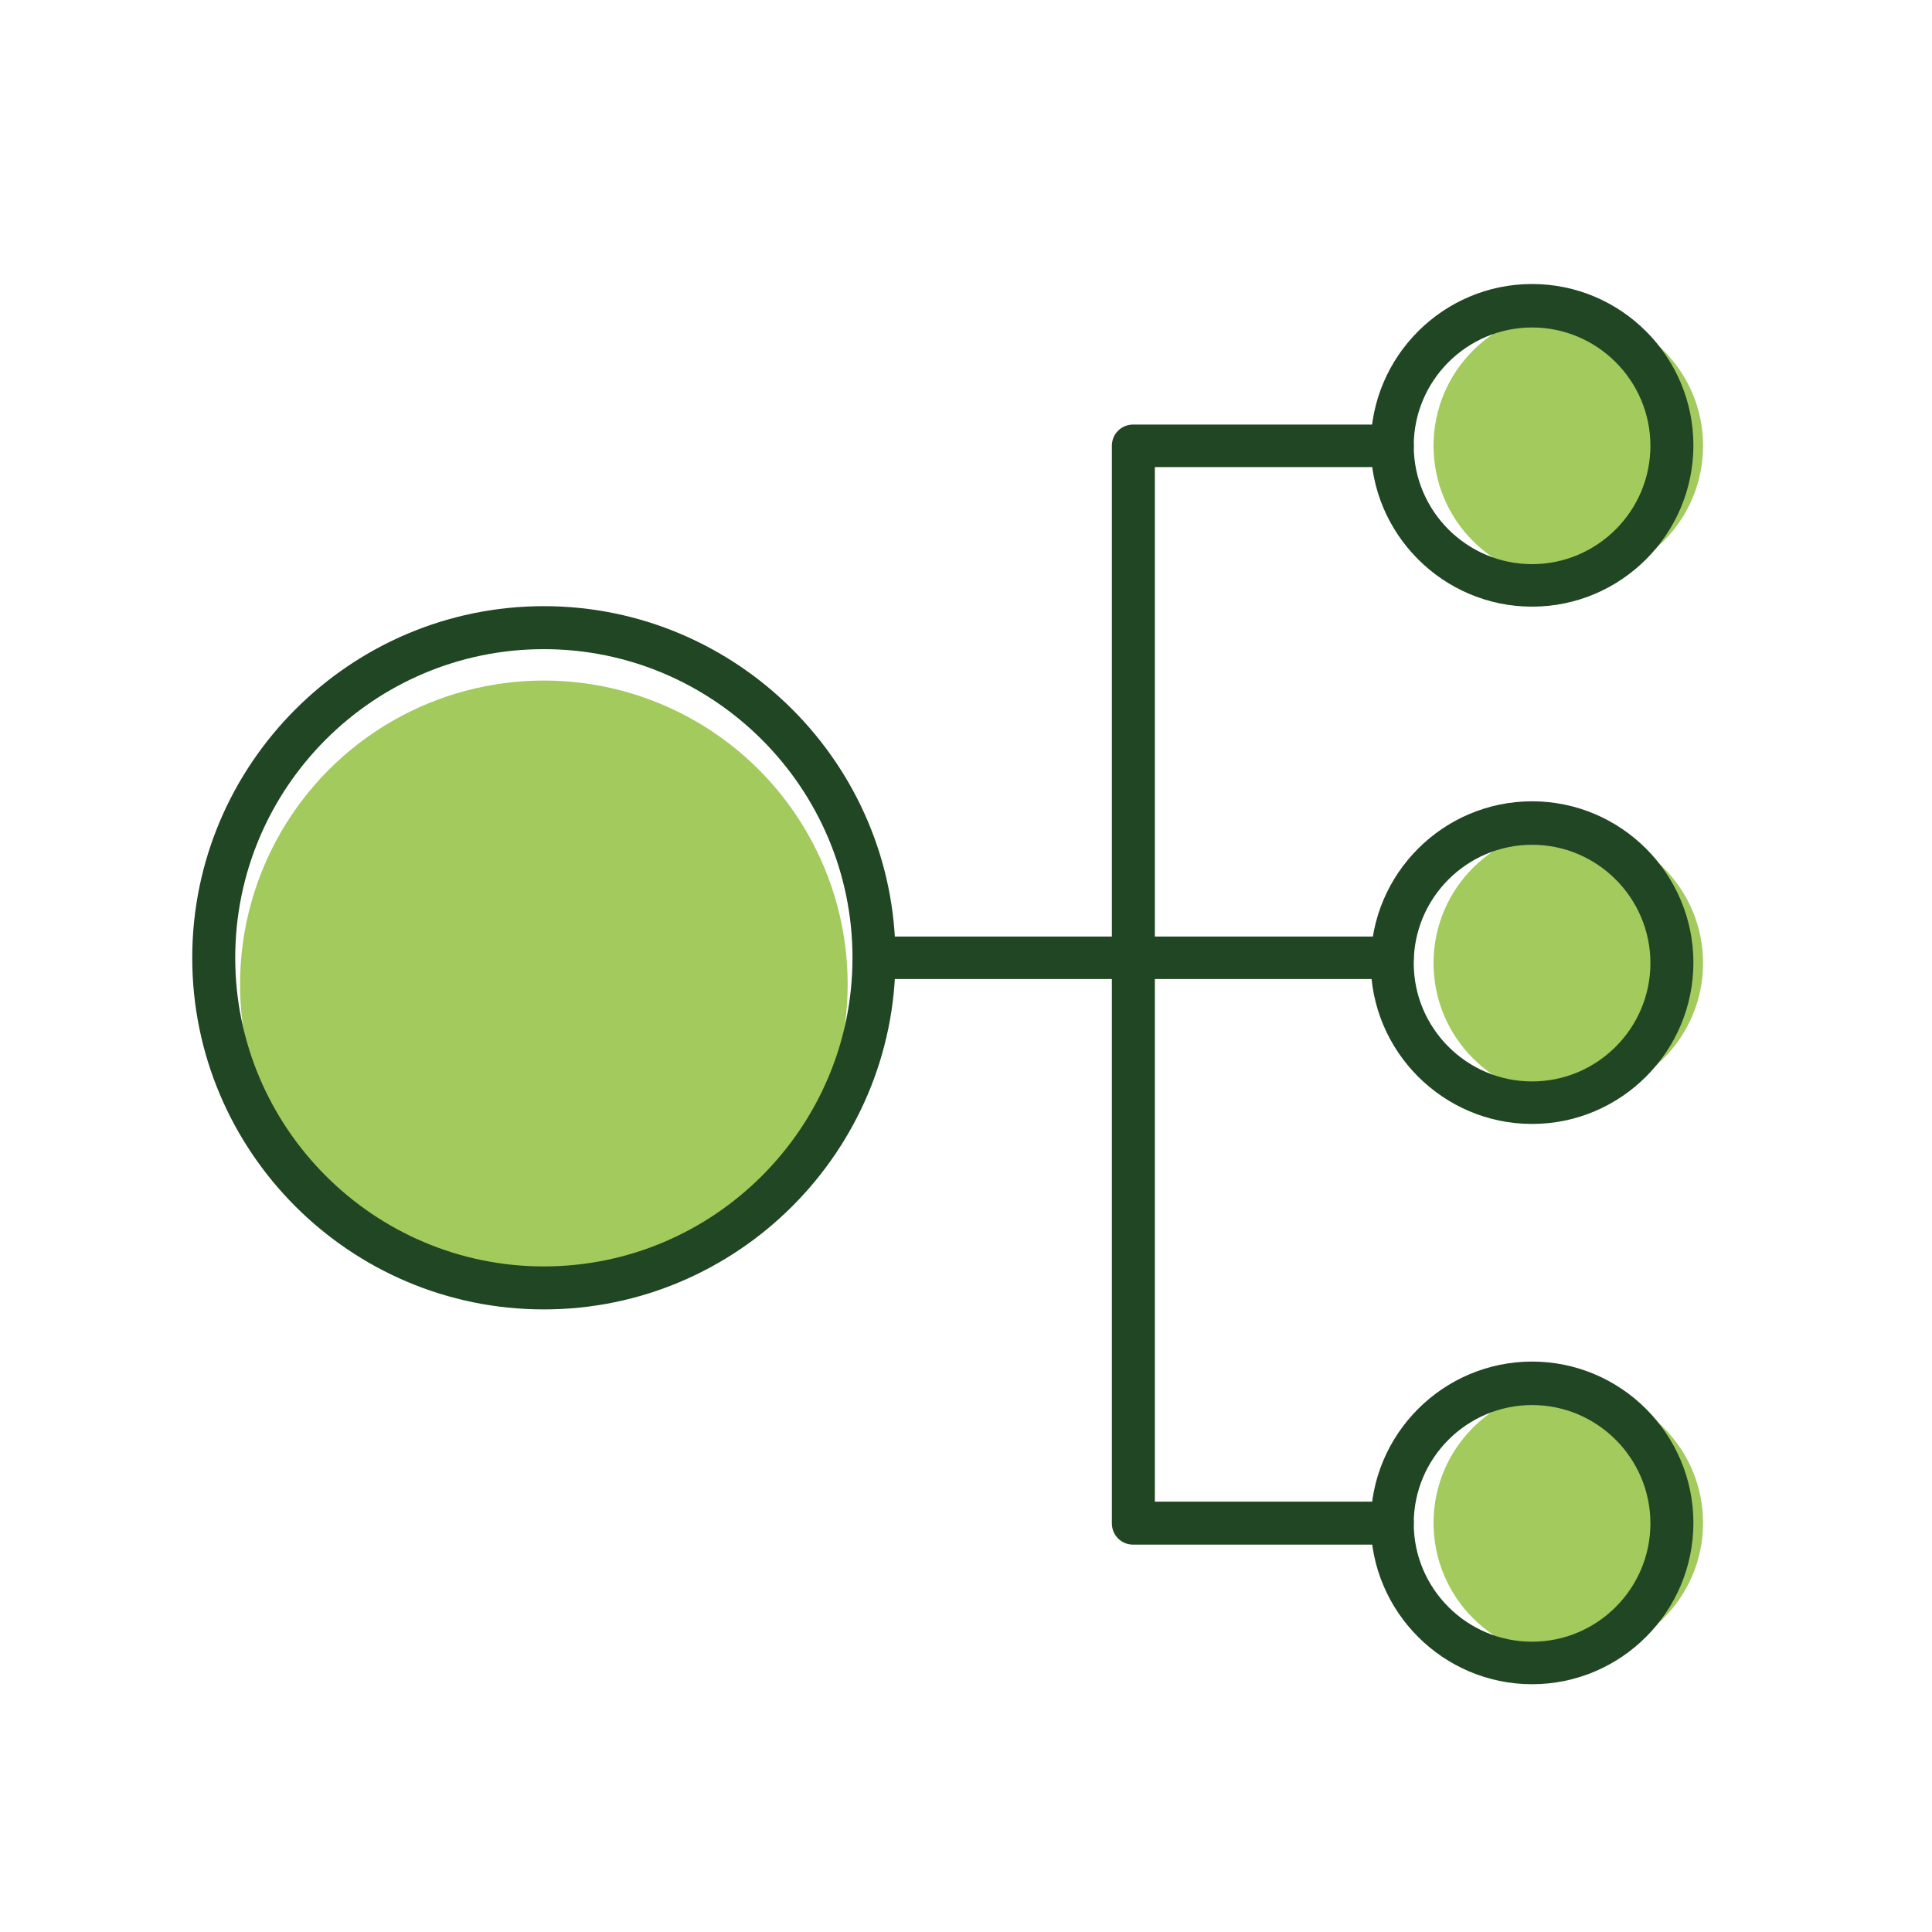
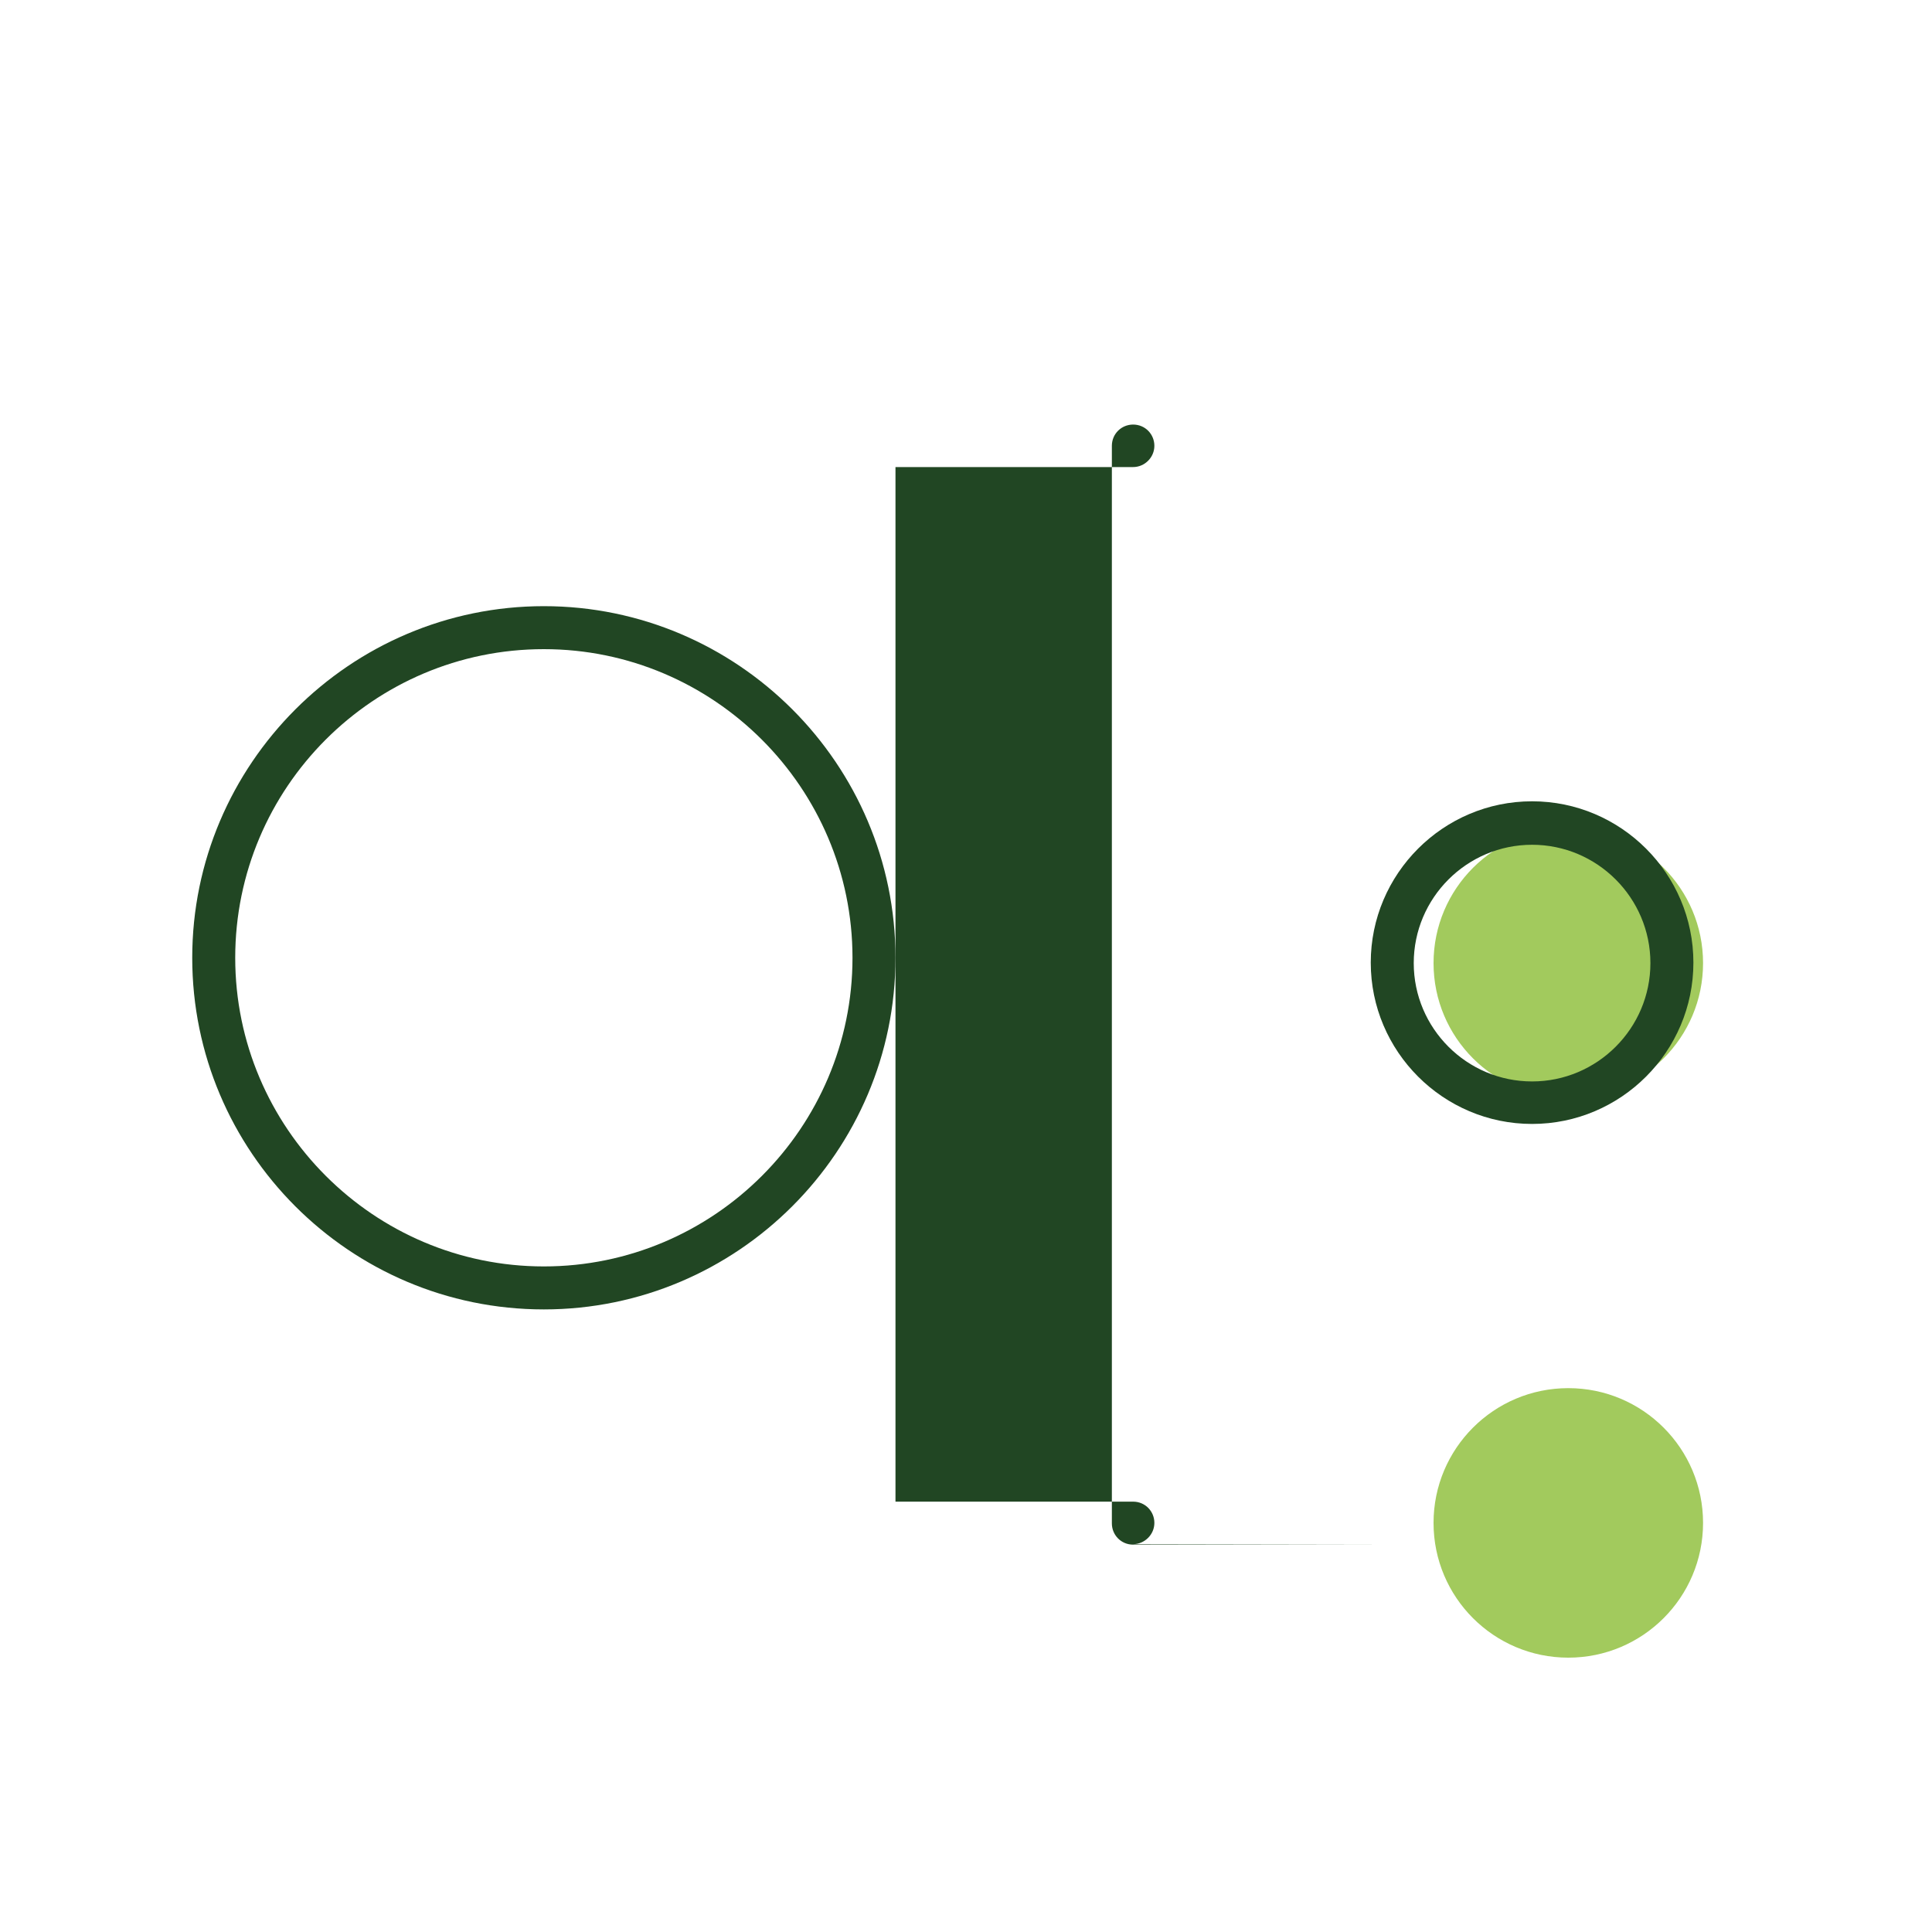
<svg xmlns="http://www.w3.org/2000/svg" id="Layer_1" viewBox="0 0 40 40">
  <defs>
    <style>
      .cls-1 {
        fill: #a2ca5d;
      }

      .cls-2 {
        fill: #214623;
      }
    </style>
  </defs>
-   <circle class="cls-1" cx="11.26" cy="20.38" r="6.29" />
-   <circle class="cls-1" cx="32.47" cy="9.23" r="2.79" />
  <circle class="cls-1" cx="32.47" cy="19.94" r="2.79" />
  <circle class="cls-1" cx="32.47" cy="31.53" r="2.79" />
  <g>
-     <path class="cls-2" d="M28.83,31.98h-5.37c-.25,0-.44-.2-.44-.44V9.23c0-.25.2-.44.44-.44h5.37c.25,0,.44.2.44.44s-.2.44-.44.44h-4.92v21.42h4.92c.25,0,.44.2.44.44s-.2.44-.44.44Z" />
+     <path class="cls-2" d="M28.83,31.98h-5.37c-.25,0-.44-.2-.44-.44V9.23c0-.25.2-.44.44-.44c.25,0,.44.2.44.44s-.2.44-.44.44h-4.92v21.42h4.92c.25,0,.44.2.44.44s-.2.44-.44.44Z" />
    <path class="cls-2" d="M11.26,27.11c-4.02,0-7.28-3.27-7.28-7.28s3.27-7.28,7.28-7.28,7.28,3.27,7.28,7.28-3.27,7.28-7.28,7.28ZM11.26,13.44c-3.53,0-6.39,2.87-6.39,6.39s2.87,6.39,6.39,6.39,6.39-2.87,6.39-6.39-2.87-6.39-6.39-6.39Z" />
-     <path class="cls-2" d="M31.72,12.56c-1.84,0-3.34-1.5-3.34-3.34s1.5-3.34,3.34-3.34,3.34,1.5,3.34,3.34-1.5,3.34-3.34,3.34ZM31.72,6.78c-1.35,0-2.45,1.1-2.45,2.45s1.1,2.45,2.45,2.45,2.45-1.1,2.45-2.45-1.1-2.45-2.45-2.45Z" />
    <path class="cls-2" d="M31.72,23.27c-1.84,0-3.34-1.5-3.34-3.34s1.5-3.34,3.34-3.34,3.34,1.5,3.34,3.34-1.5,3.34-3.34,3.34ZM31.72,17.49c-1.35,0-2.45,1.1-2.45,2.45s1.1,2.45,2.45,2.45,2.45-1.1,2.45-2.45-1.1-2.45-2.45-2.45Z" />
-     <path class="cls-2" d="M31.72,34.87c-1.84,0-3.34-1.5-3.34-3.34s1.5-3.34,3.34-3.34,3.34,1.5,3.34,3.34-1.5,3.34-3.34,3.34ZM31.72,29.09c-1.35,0-2.45,1.1-2.45,2.45s1.1,2.45,2.45,2.45,2.45-1.1,2.45-2.45-1.1-2.45-2.45-2.45Z" />
-     <path class="cls-2" d="M28.83,20.27h-10.73c-.25,0-.44-.2-.44-.44s.2-.44.44-.44h10.73c.25,0,.44.2.44.44s-.2.44-.44.44Z" />
  </g>
</svg>